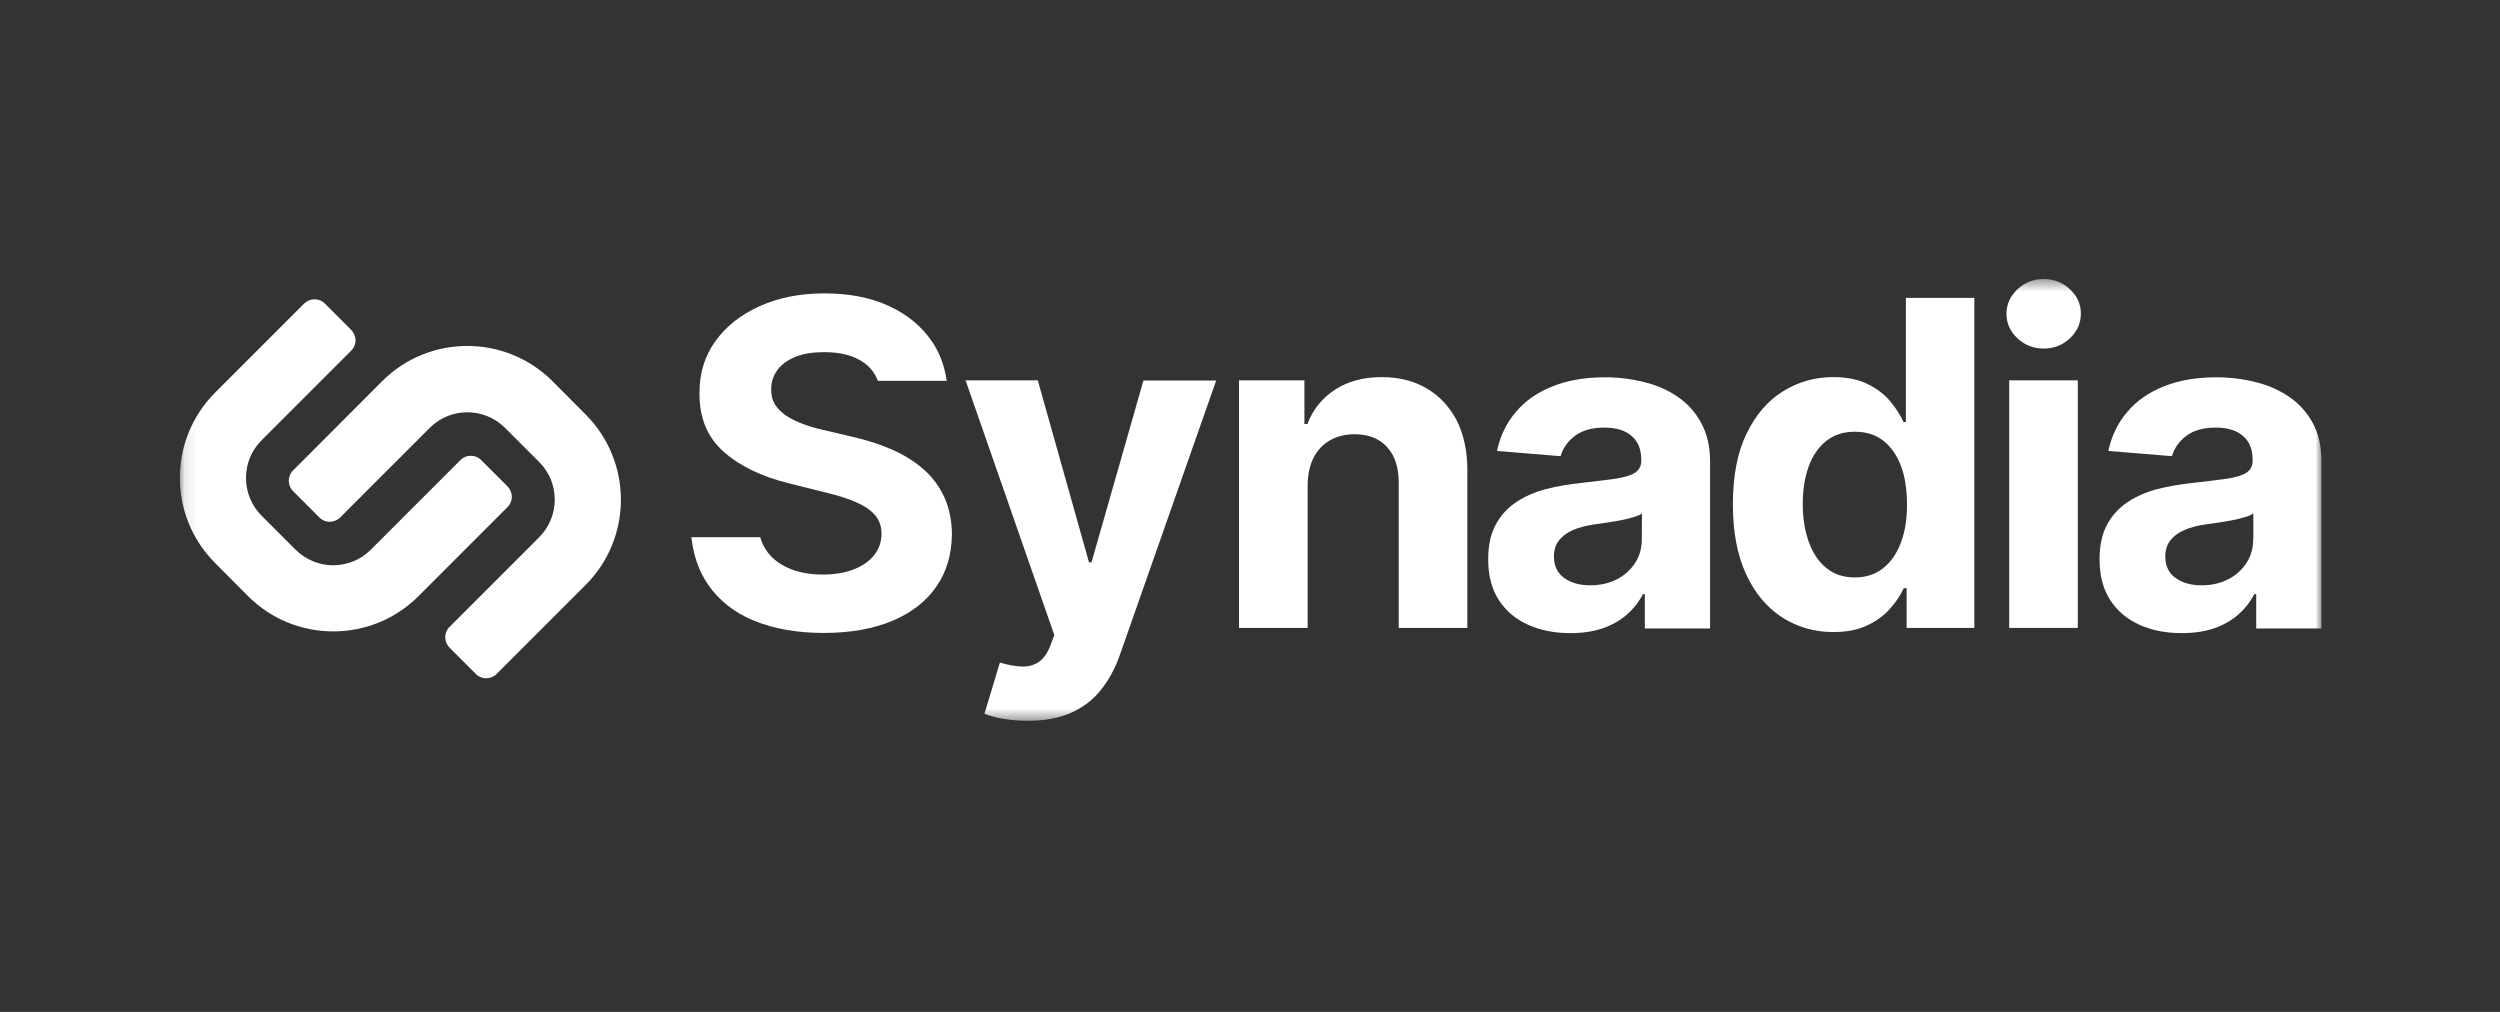
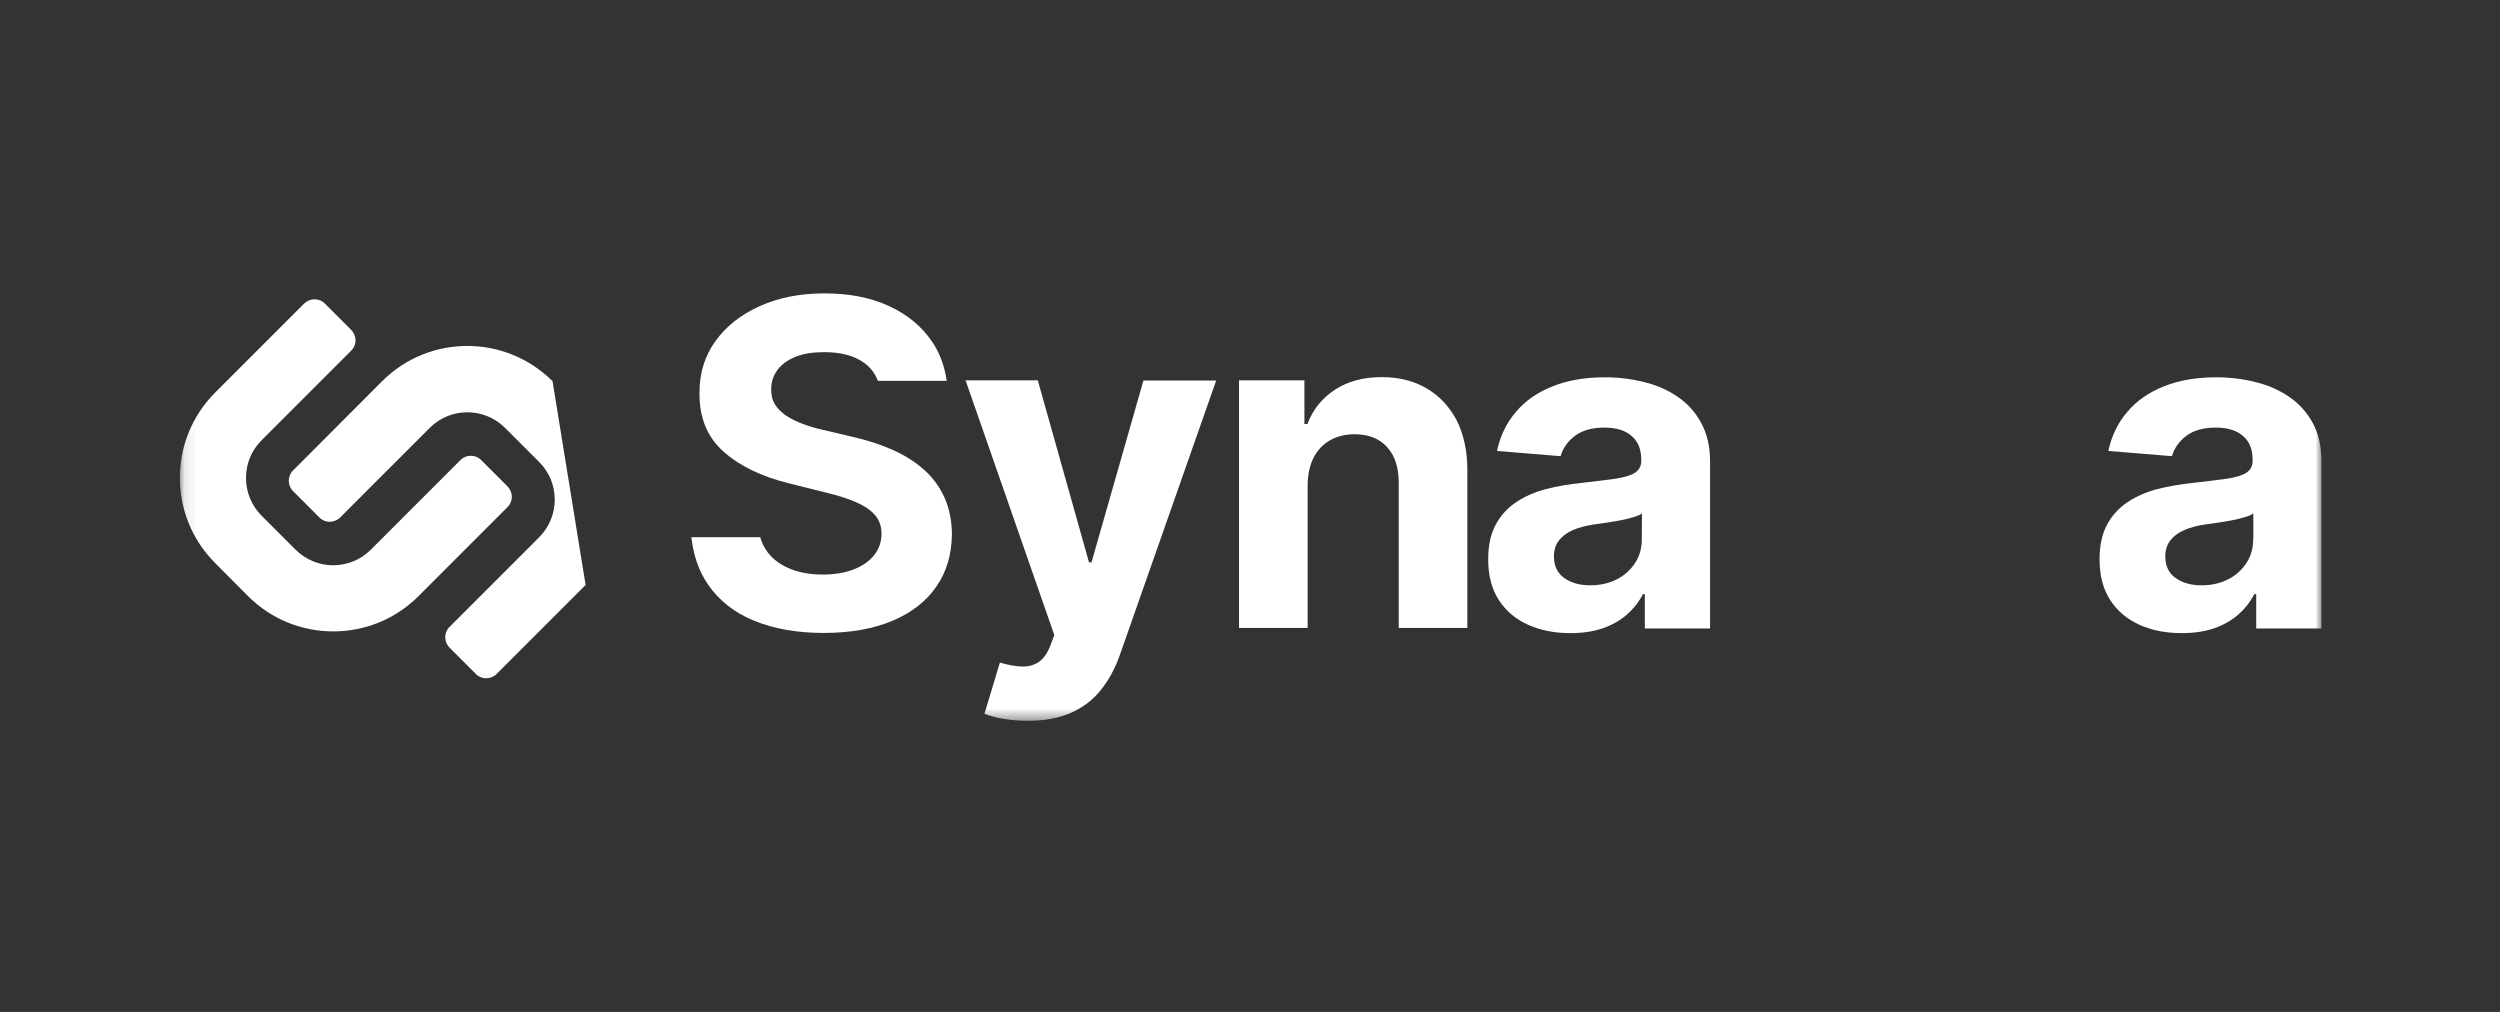
<svg xmlns="http://www.w3.org/2000/svg" width="210" height="85" viewBox="0 0 210 85" fill="none">
  <rect x="0" y="0" width="210" height="85" fill="#333333" stroke="none" />
  <mask id="mask0_369_3763" style="mask-type:luminance" maskUnits="userSpaceOnUse" x="15" y="23" width="181" height="38">
    <path d="M195 23.438H15.1V60.562H195V23.438Z" fill="white" />
  </mask>
  <g mask="url(#mask0_369_3763)">
    <path d="M27.279 25.49C26.811 25.022 26.041 25.022 25.558 25.49L18.073 32.975C14.119 36.929 14.119 43.343 18.073 47.297L20.835 50.074C24.788 54.027 31.202 54.027 35.156 50.074L42.641 42.588C43.109 42.12 43.109 41.351 42.641 40.868L40.408 38.635C39.94 38.167 39.17 38.167 38.687 38.635L31.142 46.18C29.406 47.916 26.584 47.916 24.834 46.18L21.951 43.298C20.231 41.547 20.231 38.725 21.966 36.99L29.512 29.444C29.98 28.976 29.98 28.207 29.512 27.724L27.279 25.49Z" fill="white" />
-     <path d="M46.414 32.025C42.46 28.071 36.046 28.071 32.093 32.025L24.608 39.525C24.14 39.993 24.14 40.762 24.608 41.245L26.841 43.479C27.309 43.947 28.078 43.947 28.561 43.479L36.107 35.933C37.842 34.198 40.664 34.198 42.415 35.933L45.297 38.816C47.033 40.551 47.033 43.373 45.297 45.124L37.752 52.669C37.284 53.137 37.284 53.907 37.752 54.39L39.985 56.623C40.453 57.091 41.223 57.091 41.706 56.623L49.191 49.138C53.145 45.184 53.145 38.77 49.191 34.817L46.414 32.025Z" fill="white" />
+     <path d="M46.414 32.025C42.46 28.071 36.046 28.071 32.093 32.025L24.608 39.525C24.14 39.993 24.14 40.762 24.608 41.245L26.841 43.479C27.309 43.947 28.078 43.947 28.561 43.479L36.107 35.933C37.842 34.198 40.664 34.198 42.415 35.933L45.297 38.816C47.033 40.551 47.033 43.373 45.297 45.124L37.752 52.669C37.284 53.137 37.284 53.907 37.752 54.39L39.985 56.623C40.453 57.091 41.223 57.091 41.706 56.623L49.191 49.138L46.414 32.025Z" fill="white" />
    <path d="M78.256 28.644C77.396 27.392 76.204 26.411 74.664 25.702C73.125 24.992 71.329 24.645 69.262 24.645C67.24 24.645 65.429 24.992 63.844 25.702C62.26 26.411 61.007 27.392 60.102 28.644C59.196 29.897 58.743 31.361 58.758 33.051C58.743 35.103 59.422 36.733 60.781 37.94C62.139 39.148 63.98 40.038 66.319 40.611L69.337 41.366C70.348 41.608 71.209 41.879 71.903 42.181C72.597 42.483 73.14 42.845 73.502 43.267C73.865 43.69 74.046 44.218 74.046 44.837C74.046 45.501 73.849 46.09 73.442 46.618C73.034 47.131 72.461 47.538 71.722 47.825C70.982 48.112 70.122 48.263 69.126 48.263C68.115 48.263 67.209 48.112 66.41 47.795C65.61 47.478 64.976 47.025 64.493 46.407C64.206 46.029 63.995 45.607 63.859 45.124H58.079C58.245 46.663 58.713 47.991 59.468 49.093C60.388 50.436 61.686 51.462 63.346 52.141C65.006 52.82 66.953 53.167 69.186 53.167C71.45 53.167 73.367 52.82 74.981 52.141C76.581 51.462 77.818 50.496 78.663 49.259C79.524 48.021 79.946 46.542 79.961 44.852C79.946 43.69 79.735 42.679 79.328 41.773C78.92 40.883 78.347 40.098 77.607 39.45C76.868 38.785 75.992 38.242 74.981 37.789C73.97 37.337 72.853 36.975 71.646 36.703L69.156 36.114C68.552 35.979 67.979 35.813 67.451 35.616C66.923 35.42 66.455 35.194 66.047 34.922C65.64 34.651 65.323 34.334 65.097 33.971C64.87 33.594 64.765 33.172 64.78 32.674C64.78 32.085 64.961 31.542 65.308 31.074C65.655 30.606 66.153 30.244 66.817 29.972C67.481 29.701 68.281 29.58 69.247 29.58C70.65 29.58 71.767 29.882 72.597 30.485C73.14 30.878 73.517 31.391 73.744 31.995H79.524C79.343 30.727 78.935 29.625 78.256 28.644Z" fill="white" />
    <path d="M91.687 47.236H91.476L87.175 31.949H81.108L88.563 53.348L88.231 54.224C87.975 54.872 87.658 55.34 87.25 55.612C86.843 55.883 86.375 56.004 85.832 55.989C85.288 55.974 84.67 55.853 83.99 55.657L82.693 59.958C83.115 60.124 83.628 60.275 84.277 60.381C84.911 60.486 85.605 60.547 86.33 60.547C87.763 60.547 88.971 60.32 89.982 59.867C90.993 59.415 91.838 58.766 92.487 57.936C93.151 57.106 93.679 56.125 94.071 55.008L102.16 31.964H96.048L91.687 47.236Z" fill="white" />
    <path d="M119.847 32.628C118.775 31.995 117.508 31.678 116.074 31.678C114.535 31.678 113.222 32.025 112.135 32.734C111.049 33.443 110.279 34.409 109.826 35.616H109.57V31.949H104.077V52.745H109.841V40.717C109.857 39.827 110.023 39.057 110.355 38.423C110.687 37.789 111.139 37.307 111.743 36.975C112.331 36.643 113.026 36.477 113.795 36.477C114.957 36.477 115.863 36.839 116.512 37.548C117.176 38.272 117.493 39.268 117.493 40.536V52.745H123.257V39.495C123.257 37.88 122.955 36.492 122.367 35.315C121.763 34.168 120.918 33.262 119.847 32.628Z" fill="white" />
    <path d="M140.959 33.353C140.129 32.779 139.193 32.357 138.122 32.1C137.066 31.828 135.949 31.693 134.802 31.693C133.142 31.693 131.678 31.949 130.425 32.447C129.173 32.945 128.132 33.654 127.347 34.59C126.547 35.511 126.019 36.612 125.747 37.88L131.089 38.318C131.286 37.639 131.693 37.065 132.312 36.597C132.931 36.145 133.745 35.918 134.787 35.918C135.768 35.918 136.537 36.16 137.066 36.627C137.609 37.095 137.865 37.759 137.865 38.619V38.695C137.865 39.133 137.699 39.465 137.367 39.691C137.035 39.917 136.492 40.083 135.753 40.204C135.013 40.31 134.032 40.43 132.825 40.566C131.799 40.672 130.818 40.838 129.882 41.079C128.947 41.321 128.117 41.683 127.377 42.166C126.653 42.649 126.064 43.282 125.642 44.067C125.219 44.852 125.008 45.818 125.008 46.98C125.008 48.353 125.31 49.5 125.913 50.421C126.517 51.341 127.332 52.02 128.373 52.488C129.414 52.956 130.591 53.182 131.919 53.182C132.946 53.182 133.851 53.046 134.636 52.775C135.421 52.503 136.1 52.111 136.658 51.628C137.216 51.13 137.669 50.572 138.001 49.907H138.167V52.79H143.645V38.755C143.645 37.518 143.404 36.461 142.921 35.571C142.438 34.651 141.789 33.926 140.959 33.353ZM137.911 45.32C137.911 46.044 137.73 46.708 137.352 47.282C136.975 47.855 136.477 48.323 135.828 48.655C135.179 48.987 134.425 49.168 133.579 49.168C132.689 49.168 131.965 48.957 131.391 48.549C130.818 48.142 130.531 47.538 130.531 46.754C130.531 46.21 130.667 45.758 130.954 45.395C131.24 45.033 131.633 44.731 132.131 44.52C132.644 44.309 133.232 44.143 133.912 44.052C134.228 44.007 134.576 43.962 134.968 43.901C135.36 43.841 135.738 43.781 136.13 43.705C136.522 43.63 136.869 43.539 137.186 43.449C137.503 43.358 137.745 43.252 137.926 43.132L137.911 45.32Z" fill="white" />
-     <path d="M160.079 35.45H159.898C159.642 34.892 159.279 34.319 158.797 33.73C158.314 33.142 157.68 32.659 156.895 32.266C156.11 31.874 155.145 31.678 153.983 31.678C152.458 31.678 151.055 32.07 149.772 32.87C148.489 33.655 147.478 34.847 146.709 36.431C145.939 38.016 145.562 39.993 145.562 42.377C145.562 44.701 145.939 46.648 146.679 48.248C147.418 49.847 148.429 51.039 149.712 51.869C150.995 52.684 152.413 53.092 153.998 53.092C155.114 53.092 156.065 52.911 156.85 52.533C157.635 52.156 158.268 51.703 158.766 51.13C159.264 50.572 159.642 49.998 159.913 49.41H160.155V52.745H165.844V25.023H160.094V35.45H160.079ZM159.672 45.592C159.325 46.512 158.827 47.221 158.178 47.734C157.529 48.248 156.744 48.504 155.809 48.504C154.858 48.504 154.058 48.248 153.424 47.719C152.775 47.206 152.292 46.482 151.945 45.546C151.613 44.626 151.432 43.554 151.432 42.347C151.432 41.14 151.598 40.083 151.93 39.178C152.262 38.272 152.76 37.548 153.409 37.035C154.058 36.522 154.858 36.265 155.809 36.265C156.744 36.265 157.529 36.507 158.178 37.005C158.827 37.503 159.325 38.212 159.672 39.117C160.019 40.023 160.185 41.109 160.185 42.347C160.2 43.6 160.019 44.671 159.672 45.592Z" fill="white" />
-     <path d="M171.669 23.438C170.809 23.438 170.085 23.725 169.466 24.298C168.862 24.872 168.545 25.551 168.545 26.351C168.545 27.15 168.847 27.845 169.466 28.418C170.07 28.991 170.809 29.278 171.669 29.278C172.529 29.278 173.254 28.991 173.873 28.418C174.476 27.845 174.793 27.15 174.793 26.351C174.793 25.551 174.491 24.872 173.873 24.298C173.254 23.725 172.529 23.438 171.669 23.438Z" fill="white" />
-     <path d="M174.536 31.949H168.772V52.745H174.536V31.949Z" fill="white" />
    <path d="M194.276 35.541C193.793 34.651 193.144 33.926 192.314 33.353C191.484 32.779 190.548 32.357 189.477 32.1C188.42 31.828 187.304 31.693 186.157 31.693C184.497 31.693 183.033 31.949 181.78 32.447C180.528 32.945 179.486 33.654 178.702 34.59C177.902 35.511 177.374 36.612 177.102 37.88L182.444 38.318C182.64 37.639 183.048 37.065 183.667 36.597C184.285 36.145 185.1 35.918 186.142 35.918C187.122 35.918 187.892 36.16 188.42 36.627C188.964 37.095 189.22 37.759 189.22 38.619V38.695C189.22 39.133 189.054 39.465 188.722 39.691C188.39 39.917 187.847 40.083 187.107 40.204C186.368 40.31 185.387 40.43 184.18 40.566C183.154 40.672 182.173 40.838 181.237 41.079C180.301 41.321 179.471 41.683 178.732 42.166C178.007 42.649 177.419 43.282 176.996 44.067C176.574 44.852 176.363 45.818 176.363 46.98C176.363 48.353 176.664 49.5 177.268 50.421C177.872 51.341 178.687 52.02 179.728 52.488C180.769 52.956 181.946 53.182 183.274 53.182C184.3 53.182 185.206 53.046 185.991 52.775C186.775 52.503 187.454 52.111 188.013 51.628C188.571 51.13 189.024 50.572 189.356 49.907H189.522V52.79H195V38.755C195 37.488 194.758 36.431 194.276 35.541ZM189.265 45.32C189.265 46.044 189.084 46.708 188.707 47.282C188.33 47.855 187.832 48.323 187.183 48.655C186.534 48.987 185.779 49.168 184.934 49.168C184.044 49.168 183.32 48.957 182.746 48.549C182.173 48.142 181.886 47.538 181.886 46.754C181.886 46.21 182.022 45.758 182.308 45.395C182.595 45.033 182.988 44.731 183.486 44.52C183.984 44.309 184.587 44.143 185.266 44.052C185.583 44.007 185.93 43.962 186.323 43.901C186.715 43.841 187.092 43.781 187.485 43.705C187.877 43.63 188.224 43.539 188.541 43.449C188.858 43.358 189.099 43.252 189.28 43.132V45.32H189.265Z" fill="white" />
  </g>
</svg>